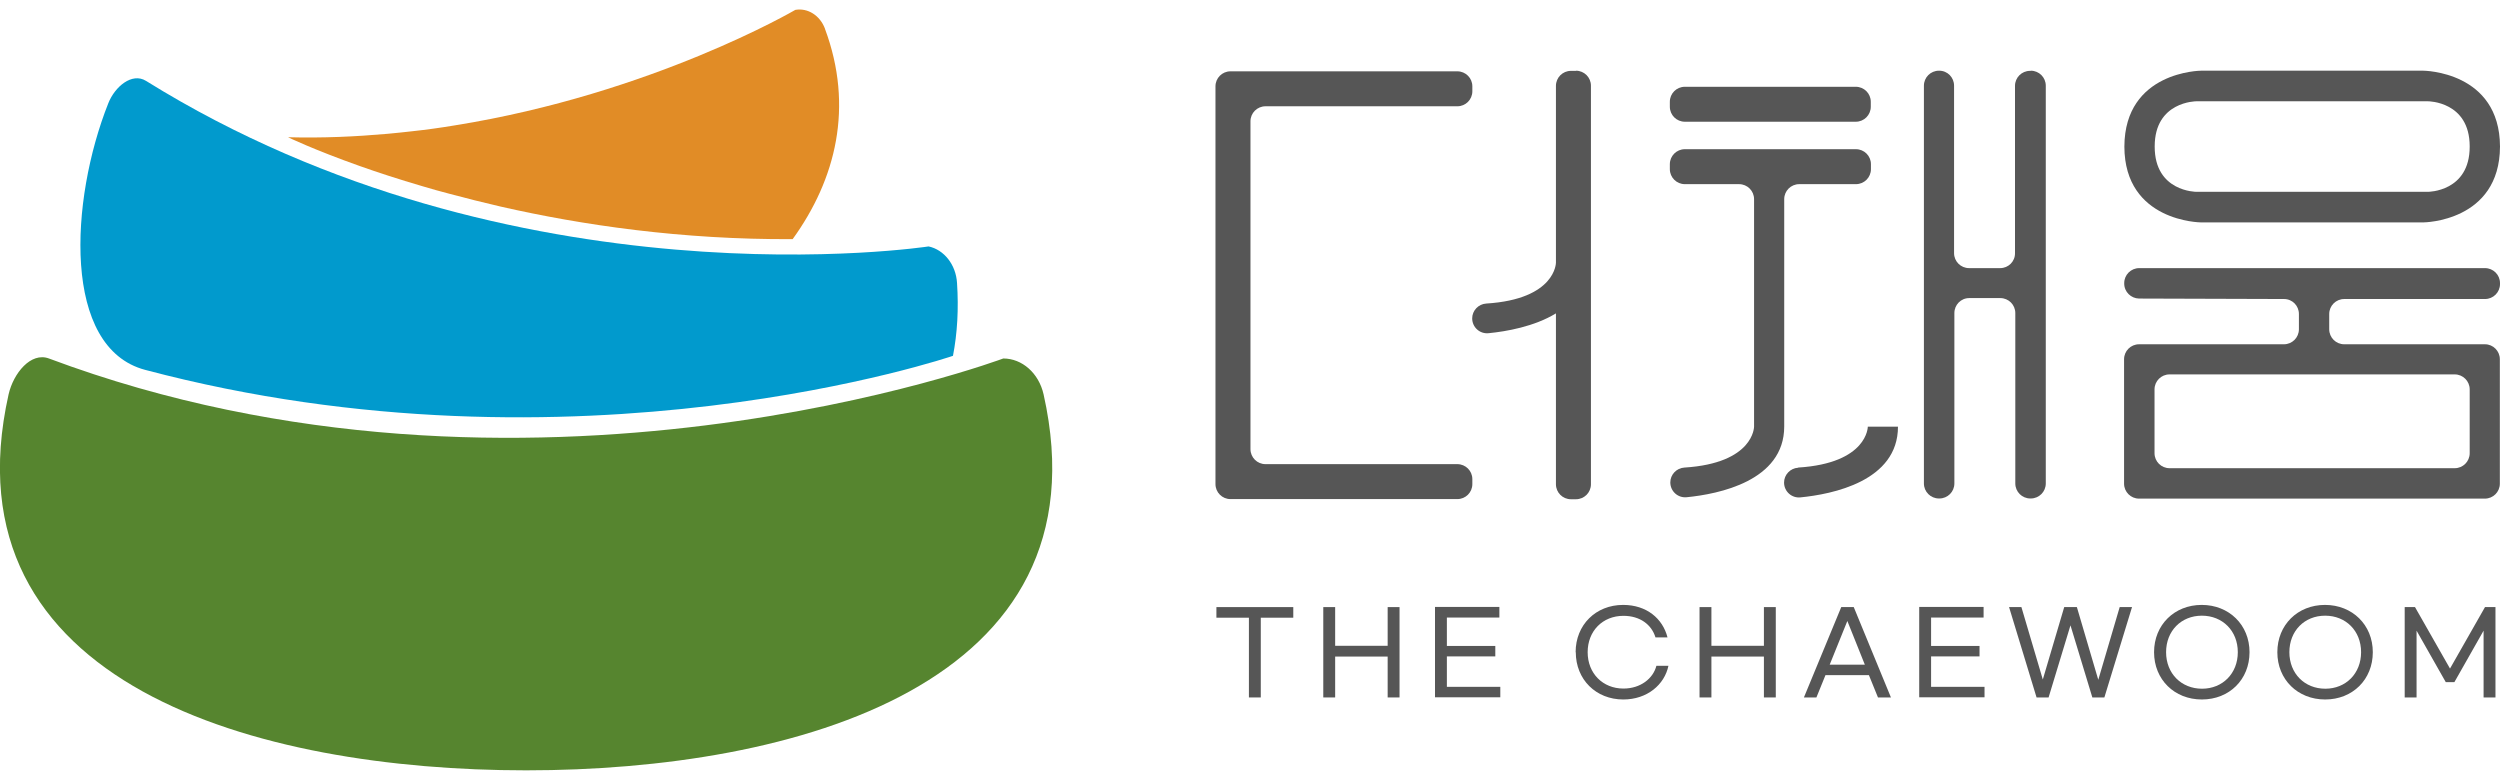
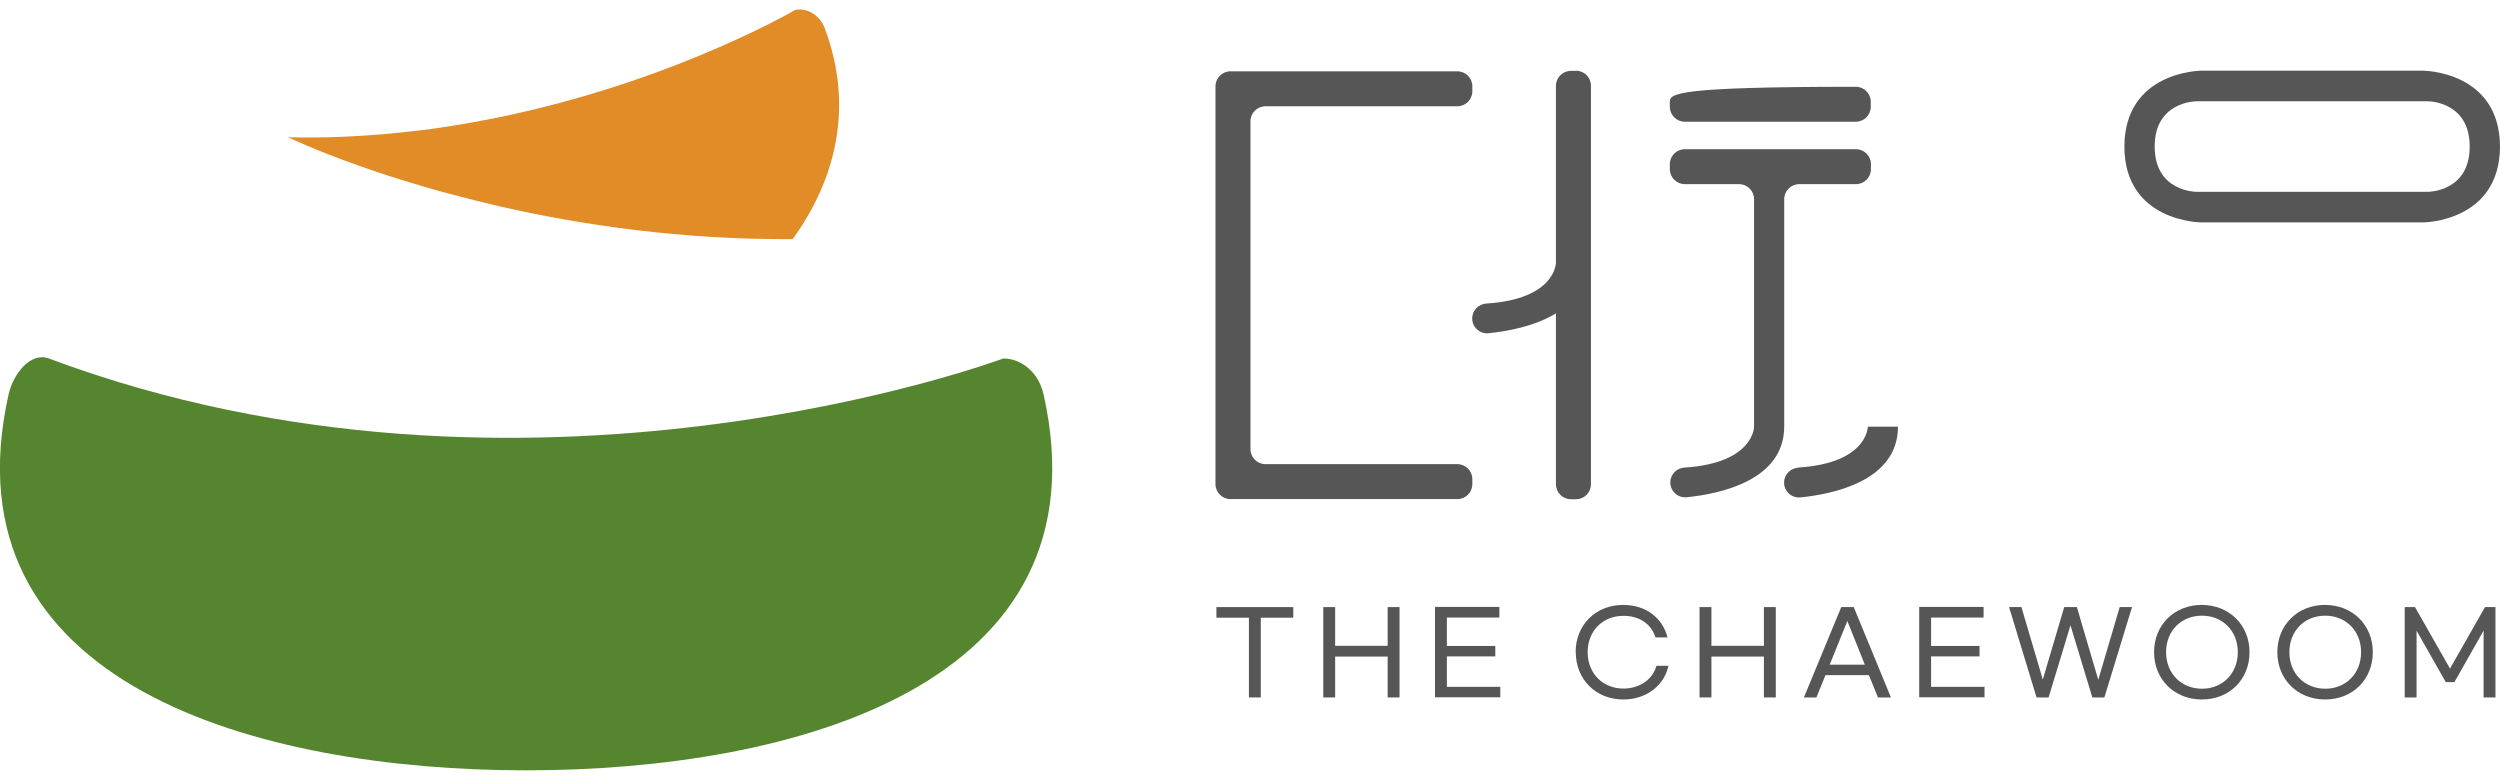
<svg xmlns="http://www.w3.org/2000/svg" width="387" height="120" viewBox="0 0 387 120" fill="none">
  <g clip-path="url(#clip0_1_1712)">
    <path d="M195.169 95.62V107.965H193.331V95.62H188.3V93.978H200.2V95.62H195.169Z" fill="#565656" />
    <path d="M216.648 93.978V107.965H214.809V101.636H206.682V107.965H204.844V93.978H206.682V99.969H214.809V93.978H216.648Z" fill="#565656" />
    <path d="M232.103 93.977V95.596H223.976V99.993H231.474V101.611H223.976V106.322H232.248V107.941H222.138V93.953H232.103V93.977Z" fill="#565656" />
    <path d="M243.907 100.96C243.907 96.732 247.027 93.64 251.26 93.64C254.888 93.64 257.379 95.742 258.129 98.665H256.267C255.662 96.684 253.872 95.331 251.308 95.331C248.091 95.331 245.769 97.674 245.769 100.96C245.769 104.245 248.115 106.589 251.308 106.589C253.945 106.589 255.904 105.043 256.412 103.062H258.274C257.669 105.985 254.985 108.28 251.284 108.28C247.051 108.28 243.931 105.188 243.931 100.96H243.907Z" fill="#565656" />
    <path d="M274.891 93.978V107.965H273.053V101.636H264.926V107.965H263.088V93.978H264.926V99.969H273.053V93.978H274.891Z" fill="#565656" />
    <path d="M289.331 104.511H282.583L281.18 107.965H279.245L285.025 93.978H286.96L292.717 107.965H290.71L289.307 104.511H289.331ZM288.678 102.892L285.969 96.128L283.236 102.892H288.678Z" fill="#565656" />
    <path d="M307.06 93.977V95.596H298.933V99.993H306.431V101.611H298.933V106.322H307.205V107.941H297.095V93.953H307.06V93.977Z" fill="#565656" />
    <path d="M330.038 93.978L325.757 107.965H323.895L320.509 96.804L317.122 107.965H315.26L311.003 93.978H312.914L316.227 105.187L319.541 93.978H321.5L324.814 105.236L328.128 93.978H329.99H330.038Z" fill="#565656" />
    <path d="M333.449 100.96C333.449 96.732 336.593 93.64 340.826 93.64C345.059 93.64 348.227 96.732 348.227 100.96C348.227 105.188 345.107 108.28 340.85 108.28C336.593 108.28 333.449 105.188 333.449 100.96ZM346.413 100.96C346.413 97.65 344.043 95.307 340.85 95.307C337.657 95.307 335.311 97.65 335.311 100.96C335.311 104.27 337.682 106.613 340.874 106.613C344.067 106.613 346.413 104.245 346.413 100.96Z" fill="#565656" />
    <path d="M352.533 100.96C352.533 96.732 355.677 93.64 359.91 93.64C364.143 93.64 367.311 96.732 367.311 100.96C367.311 105.188 364.191 108.28 359.934 108.28C355.677 108.28 352.533 105.188 352.533 100.96ZM365.497 100.96C365.497 97.65 363.127 95.307 359.934 95.307C356.741 95.307 354.395 97.65 354.395 100.96C354.395 104.27 356.766 106.613 359.958 106.613C363.151 106.613 365.497 104.245 365.497 100.96Z" fill="#565656" />
    <path d="M373.842 93.978L379.26 103.496L384.678 93.978H386.299V107.965H384.46V97.626L379.937 105.598H378.607L374.084 97.626V107.965H372.246V93.978H373.866H373.842Z" fill="#565656" />
-     <path d="M314.341 10.969H314.244C312.962 10.969 311.922 12.007 311.922 13.288V39.186C311.946 40.466 310.906 41.505 309.624 41.505H304.811C303.529 41.505 302.489 40.466 302.489 39.186V13.264C302.489 11.983 301.473 10.944 300.191 10.944H300.143C298.861 10.944 297.821 11.983 297.821 13.264V74.844C297.821 76.125 298.861 77.164 300.143 77.164H300.215C301.497 77.164 302.537 76.125 302.537 74.844V48.463C302.537 47.182 303.553 46.144 304.835 46.144H309.648C310.93 46.144 311.97 47.182 311.97 48.463V74.844C311.97 76.125 313.01 77.164 314.292 77.164H314.365C315.647 77.164 316.687 76.125 316.687 74.844V13.264C316.687 11.983 315.647 10.944 314.365 10.944L314.341 10.969Z" fill="#565656" />
    <path d="M340.705 34.427H375.148C375.148 34.427 386.952 34.354 387 22.686C386.952 11.017 375.148 10.944 375.148 10.944H340.705C340.705 10.944 328.902 11.017 328.853 22.686C328.877 34.354 340.705 34.427 340.705 34.427ZM333.546 22.661C333.546 15.68 339.979 15.68 339.979 15.68H375.874C375.874 15.68 382.308 15.68 382.308 22.661V22.71C382.308 29.692 375.874 29.692 375.874 29.692H339.979C339.979 29.692 333.546 29.692 333.546 22.71V22.661Z" fill="#565656" />
    <path d="M382.308 22.661L382.283 22.686H382.308V22.661Z" fill="#505050" />
-     <path d="M362.885 46.288H384.678C385.96 46.288 387 45.249 387 43.969V43.824C387 42.544 385.96 41.505 384.678 41.505H331.151C329.869 41.505 328.829 42.544 328.829 43.824V43.897C328.829 45.177 329.869 46.192 331.127 46.216L353.573 46.288C354.855 46.288 355.871 47.327 355.871 48.608V50.975C355.871 52.255 354.831 53.294 353.549 53.294H331.127C329.845 53.294 328.805 54.333 328.805 55.614V74.868C328.805 76.149 329.845 77.187 331.127 77.187H384.654C385.936 77.187 386.976 76.149 386.976 74.868V55.614C386.976 54.333 385.936 53.294 384.678 53.294H362.885C361.603 53.294 360.563 52.255 360.563 50.975V48.608C360.563 47.327 361.603 46.288 362.885 46.288ZM379.986 57.957C381.268 57.957 382.308 58.996 382.308 60.276V70.157C382.308 71.438 381.268 72.477 379.986 72.477H335.844C334.562 72.477 333.521 71.438 333.521 70.157V60.276C333.521 58.996 334.562 57.957 335.844 57.957H379.986Z" fill="#565656" />
    <path d="M276.197 30.826C276.197 29.546 277.237 28.507 278.519 28.507H287.299C288.581 28.507 289.621 27.468 289.621 26.188V25.415C289.621 24.134 288.581 23.096 287.299 23.096H260.814C259.532 23.096 258.492 24.134 258.492 25.415V26.188C258.492 27.468 259.532 28.507 260.814 28.507H269.207C270.489 28.507 271.529 29.546 271.529 30.826V66.05C271.529 66.05 271.529 71.703 260.741 72.38C259.532 72.452 258.564 73.467 258.564 74.675C258.564 76.052 259.75 77.115 261.104 76.97C265.99 76.487 276.197 74.481 276.197 66.026V30.802V30.826Z" fill="#565656" />
    <path d="M278.35 72.404C277.14 72.476 276.173 73.491 276.173 74.699C276.173 76.076 277.358 77.139 278.713 76.994C283.599 76.511 293.806 74.505 293.806 66.05H289.137C289.137 66.05 289.137 71.703 278.35 72.379V72.404Z" fill="#565656" />
    <path d="M225.597 71.849H195.895C194.613 71.849 193.573 70.81 193.573 69.529V18.772C193.573 17.491 194.613 16.453 195.895 16.453H225.597C226.879 16.453 227.919 15.414 227.919 14.133V13.36C227.919 12.08 226.879 11.041 225.597 11.041H190.477C189.195 11.041 188.155 12.08 188.155 13.36V16.453V71.849V74.941C188.155 76.222 189.195 77.26 190.477 77.26H225.597C226.879 77.26 227.919 76.222 227.919 74.941V74.168C227.919 72.888 226.879 71.849 225.597 71.849Z" fill="#565656" />
    <path d="M243.955 10.969H243.181C241.899 10.969 240.859 12.007 240.859 13.288V40.66C240.859 40.66 240.859 46.313 230.072 46.989C228.862 47.062 227.895 48.076 227.895 49.284C227.895 50.661 229.08 51.724 230.434 51.579C233.143 51.314 237.497 50.565 240.859 48.511V74.965C240.859 76.246 241.899 77.284 243.181 77.284H243.955C245.237 77.284 246.277 76.246 246.277 74.965V13.264C246.277 11.983 245.237 10.944 243.955 10.944V10.969Z" fill="#565656" />
-     <path d="M22.47 57.256C9.602 53.85 10.788 31.044 16.762 15.993C17.778 13.408 20.438 11.185 22.591 12.514C79.674 48.003 143.746 38.147 143.746 38.147C146.141 38.654 147.979 40.973 148.148 43.8C148.414 47.834 148.197 51.579 147.52 55.082C147.52 55.082 89.276 74.965 22.47 57.256Z" fill="#019ACD" />
    <path d="M7.571 55.493C4.789 54.454 2.08 57.764 1.33 61.05C-8.756 106.082 40.079 119.248 81.439 119.248C122.8 119.248 171.635 106.082 161.548 61.05C160.799 57.74 158.21 55.493 155.308 55.493C155.308 55.493 81.439 83.131 7.571 55.493Z" fill="#56852F" />
    <path d="M127.71 4.453C126.936 2.375 125.025 1.192 123.114 1.53C123.114 1.53 100.983 14.503 70.41 19.407C68.233 19.77 66.008 20.084 63.734 20.326C62.501 20.47 61.267 20.591 60.009 20.712C57.542 20.929 55.027 21.099 52.487 21.195C49.875 21.292 47.238 21.316 44.578 21.244C44.578 21.244 48.569 23.176 55.656 25.689C58.437 26.679 61.702 27.742 65.403 28.829C66.758 29.24 68.16 29.627 69.636 30.013C72.127 30.69 74.788 31.342 77.569 31.994C90.099 34.845 105.53 37.116 122.703 37.019C129.427 27.718 132.185 16.508 127.71 4.477V4.453Z" fill="#E18C26" />
-     <path d="M287.275 13.433H260.814C259.531 13.433 258.492 14.471 258.492 15.752V16.525C258.492 17.806 259.531 18.844 260.814 18.844H287.275C288.557 18.844 289.597 17.806 289.597 16.525V15.752C289.597 14.471 288.557 13.433 287.275 13.433Z" fill="#565656" />
+     <path d="M287.275 13.433C259.531 13.433 258.492 14.471 258.492 15.752V16.525C258.492 17.806 259.531 18.844 260.814 18.844H287.275C288.557 18.844 289.597 17.806 289.597 16.525V15.752C289.597 14.471 288.557 13.433 287.275 13.433Z" fill="#565656" />
  </g>
  <defs>
    <clipPath id="clip0_1_1712">
      <rect width="387" height="119.248" fill="white" />
    </clipPath>
  </defs>
</svg>